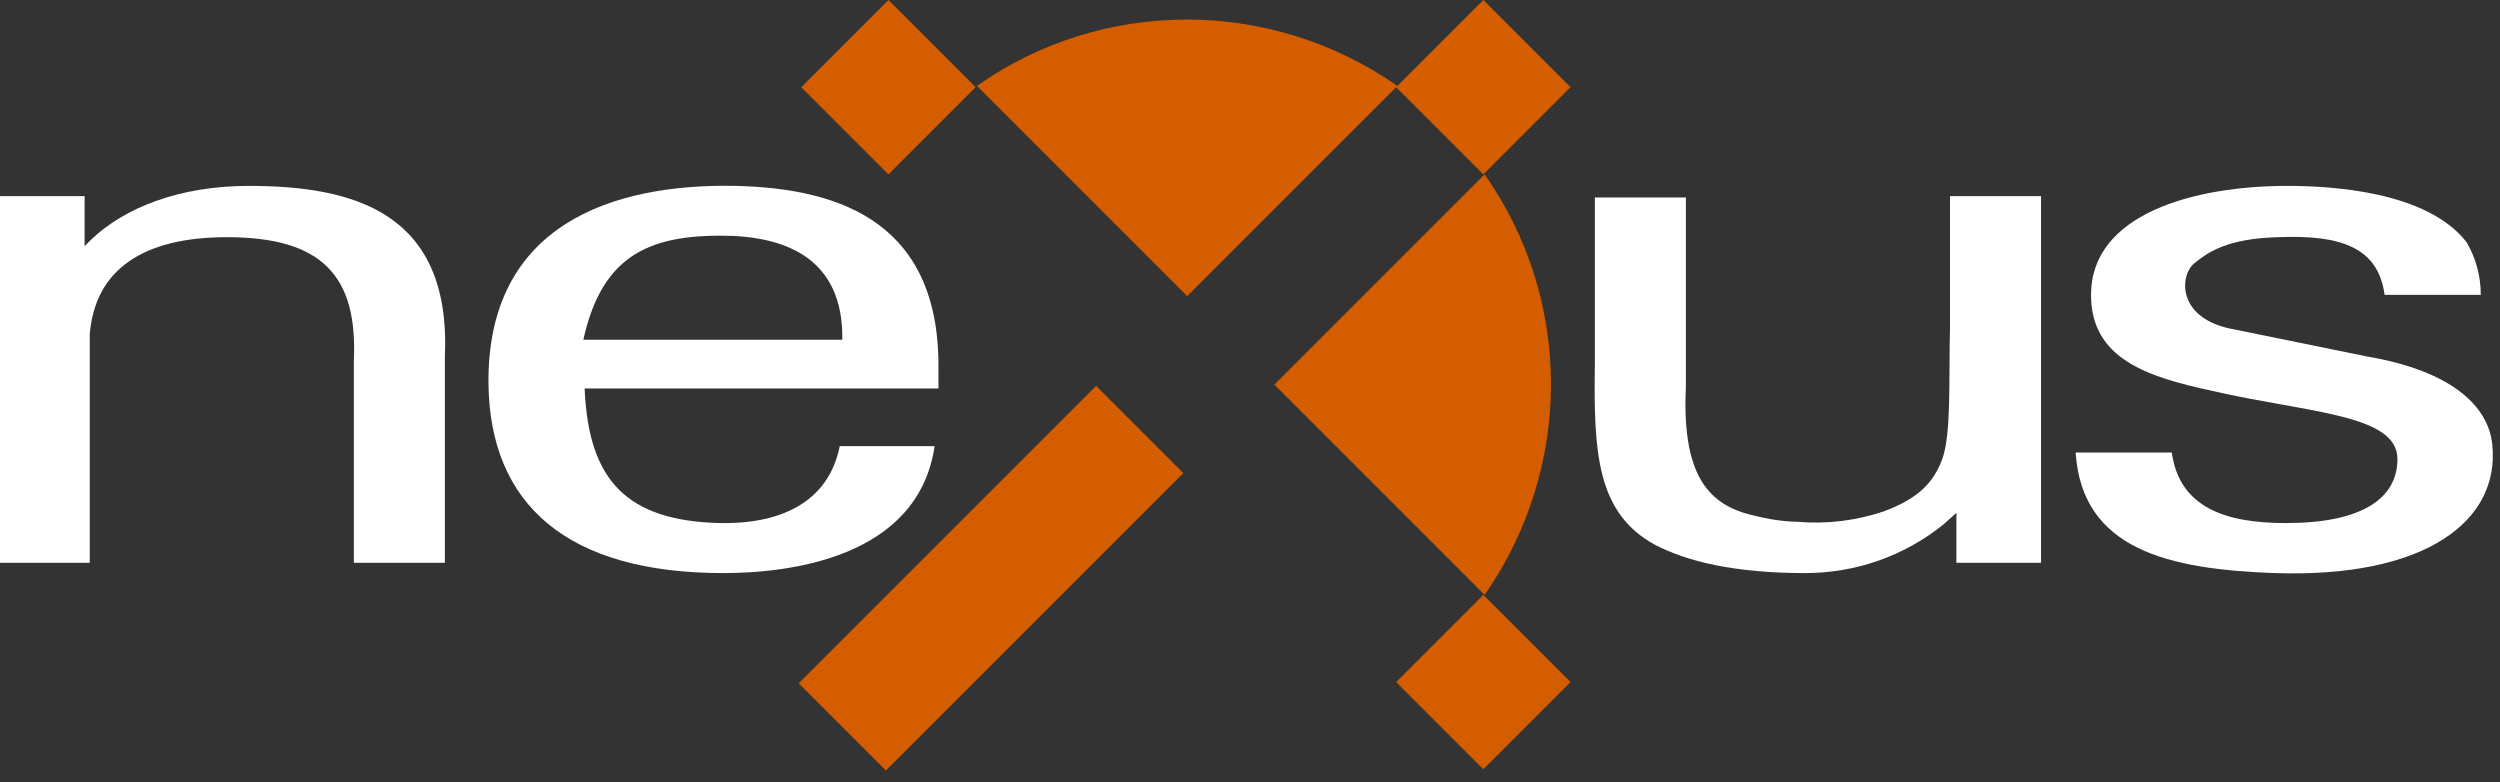
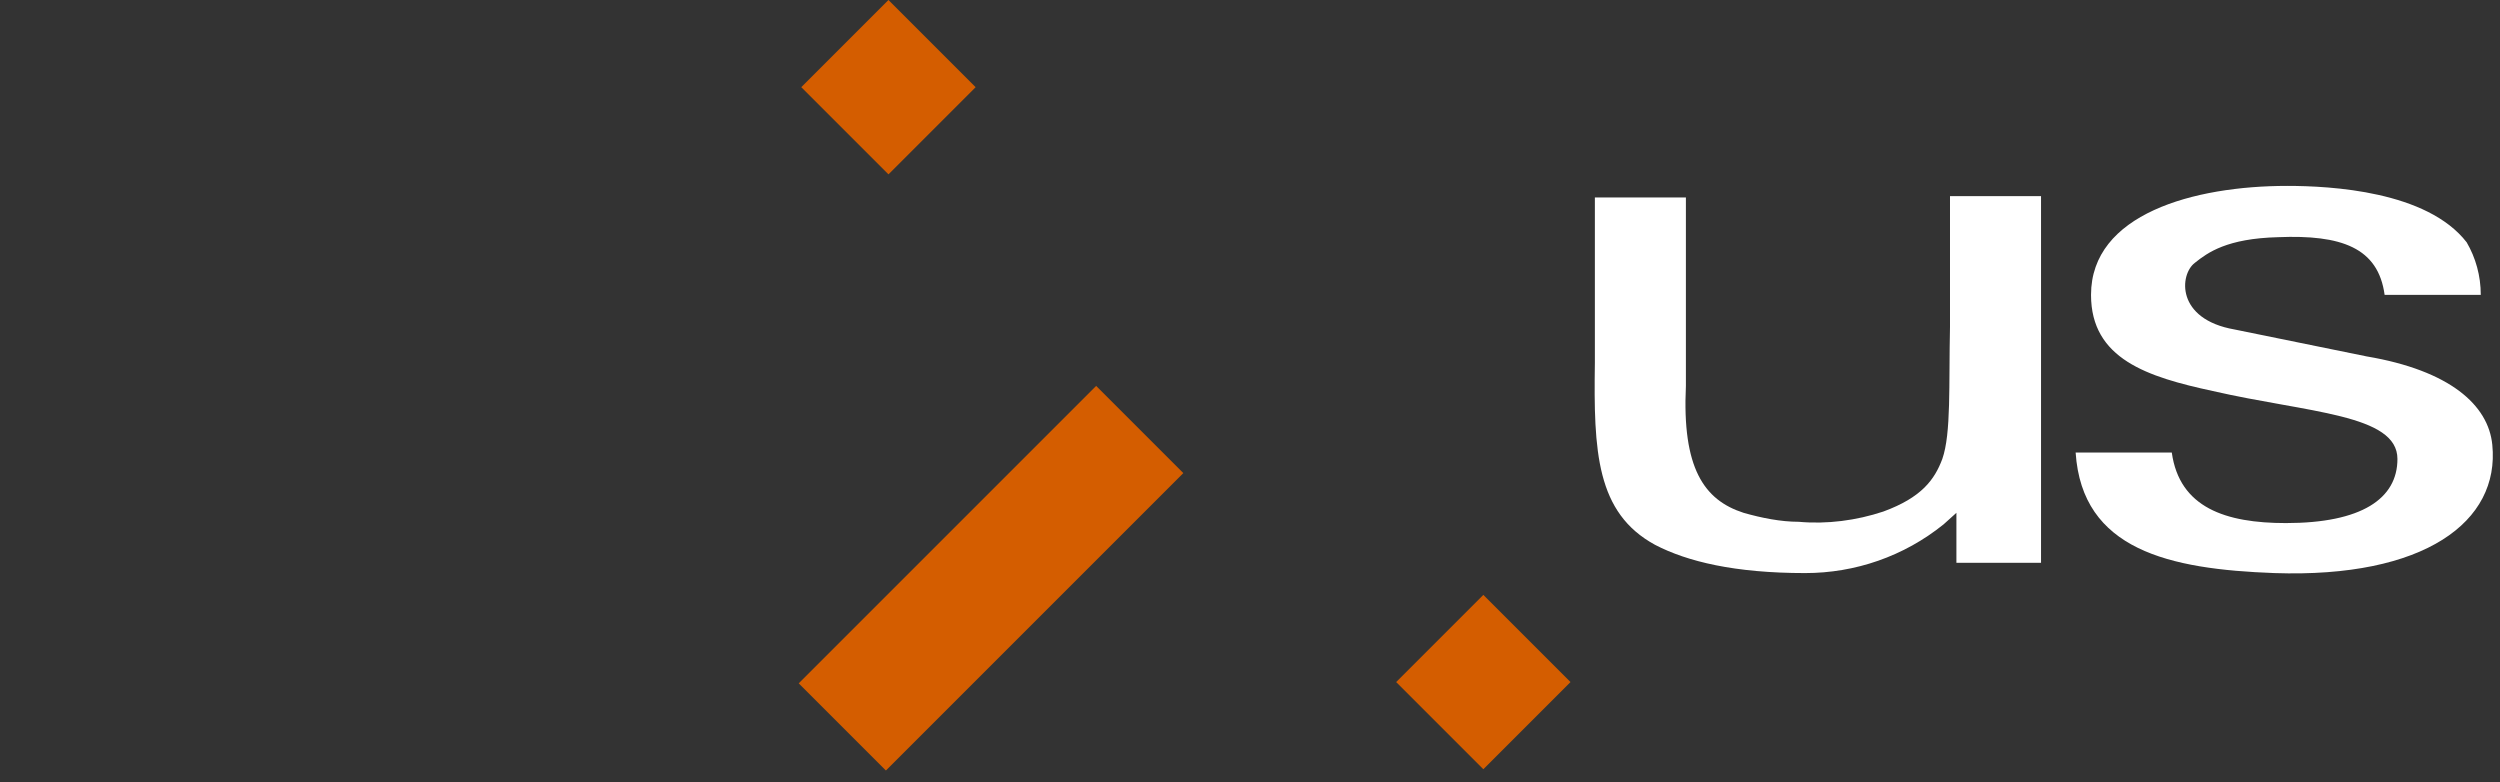
<svg xmlns="http://www.w3.org/2000/svg" width="100%" height="100%" viewBox="0 0 195 61" xml:space="preserve" style="fill-rule:evenodd;clip-rule:evenodd;stroke-linejoin:round;stroke-miterlimit:2;">
  <rect x="0" y="0" width="195" height="61" fill="#333333" stroke="none" />
  <g id="Nexus_logo" transform="matrix(1,0,0,1,-109,336)">
-     <path id="Path_1" d="M224.8,-322.4C231.7,-312.6 231.7,-299.5 224.8,-289.6L208.4,-306L224.8,-322.4ZM185.2,-329.3C195,-336.2 208.1,-336.2 218,-329.3L201.6,-312.9L185.2,-329.3Z" style="fill:rgb(212,93,0);fill-rule:nonzero;" />
-     <path id="Path_2" d="M217.9,-329.2L224.7,-336L231.5,-329.2L224.7,-322.4L217.9,-329.2Z" style="fill:rgb(212,93,0);fill-rule:nonzero;" />
    <path id="Path_3" d="M171.3,-282.7L194.5,-305.9L201.3,-299.1L178.1,-275.9L171.3,-282.7Z" style="fill:rgb(212,93,0);fill-rule:nonzero;" />
    <path id="Path_4" d="M171.5,-329.2L178.3,-336L185.1,-329.2L178.3,-322.4L171.5,-329.2Z" style="fill:rgb(212,93,0);fill-rule:nonzero;" />
    <path id="Path_5" d="M217.9,-282.8L224.7,-289.6L231.5,-282.8L224.7,-276L217.9,-282.8Z" style="fill:rgb(212,93,0);fill-rule:nonzero;" />
    <path id="Path_6" d="M278.4,-300.7C279,-296.4 282.6,-295.2 287.3,-295.2C293.2,-295.2 296,-297.1 296,-300.2C296,-303.7 289,-303.8 281.6,-305.5C276.5,-306.6 272.1,-308 272.1,-313C272.1,-319.3 280.1,-321.5 287.4,-321.5C290.8,-321.5 298.3,-321.1 301.4,-317.1C302.1,-315.9 302.5,-314.5 302.5,-313L295,-313C294.5,-316.7 291.6,-317.7 286.7,-317.5C282.7,-317.4 281.2,-316.3 280.2,-315.5C279,-314.6 278.7,-311.1 283.3,-310.3L293.6,-308.2C300.1,-307.1 303.1,-304.4 303.4,-301.3C304,-295.3 298.1,-290.9 286.4,-291.3C278.2,-291.6 271.4,-293.1 270.9,-300.7L278.4,-300.7Z" style="fill:white;fill-rule:nonzero;" />
    <path id="Path_7" d="M268.2,-292.1L261.6,-292.1L261.6,-296L260.6,-295.1C257.5,-292.6 253.7,-291.3 249.8,-291.3C244.3,-291.3 240.6,-292.2 238.1,-293.5C233.5,-296 233.3,-300.8 233.4,-307.7L233.4,-320.6L240.5,-320.6L240.5,-305.9C240.2,-299.5 241.9,-297 245,-296C246.4,-295.6 247.9,-295.3 249.3,-295.3C251.5,-295.1 253.8,-295.4 255.9,-296.1C258.9,-297.2 259.9,-298.6 260.5,-300.2C261.2,-302.2 261,-306 261.1,-310.5L261.1,-320.7L268.2,-320.7L268.2,-300.3" style="fill:white;fill-rule:nonzero;" />
-     <path id="Path_8" d="M109,-292.1L109,-320.7L115.6,-320.7L115.6,-316.8L116.1,-317.3C118.7,-319.8 123,-321.5 128.4,-321.5C136.5,-321.5 144.2,-319.5 143.7,-308.2L143.7,-292.1L136.6,-292.1L136.6,-307.9C136.9,-314.5 134.1,-317.5 126.7,-317.5C120.2,-317.5 116.4,-315 116,-309.9L116,-292.1L109,-292.1Z" style="fill:white;fill-rule:nonzero;" />
-     <path id="Path_9" d="M182.2,-305.7L154.6,-305.7C154.9,-298.5 157.9,-295.4 165.1,-295.2C169.7,-295.1 173.6,-296.7 174.5,-301.2L181.9,-301.2C180.6,-292.4 170.4,-291.3 165.4,-291.3C153.3,-291.3 147.2,-296.6 147.1,-306.1C147,-318.5 156.8,-321.7 166.4,-321.5C174.9,-321.3 182.4,-318.4 182.2,-307L182.2,-305.7ZM174.7,-309.5C174.8,-315.9 170.2,-317.4 166.2,-317.6C159.9,-317.8 156,-316.3 154.5,-309.5L174.7,-309.5Z" style="fill:white;fill-rule:nonzero;" />
  </g>
</svg>